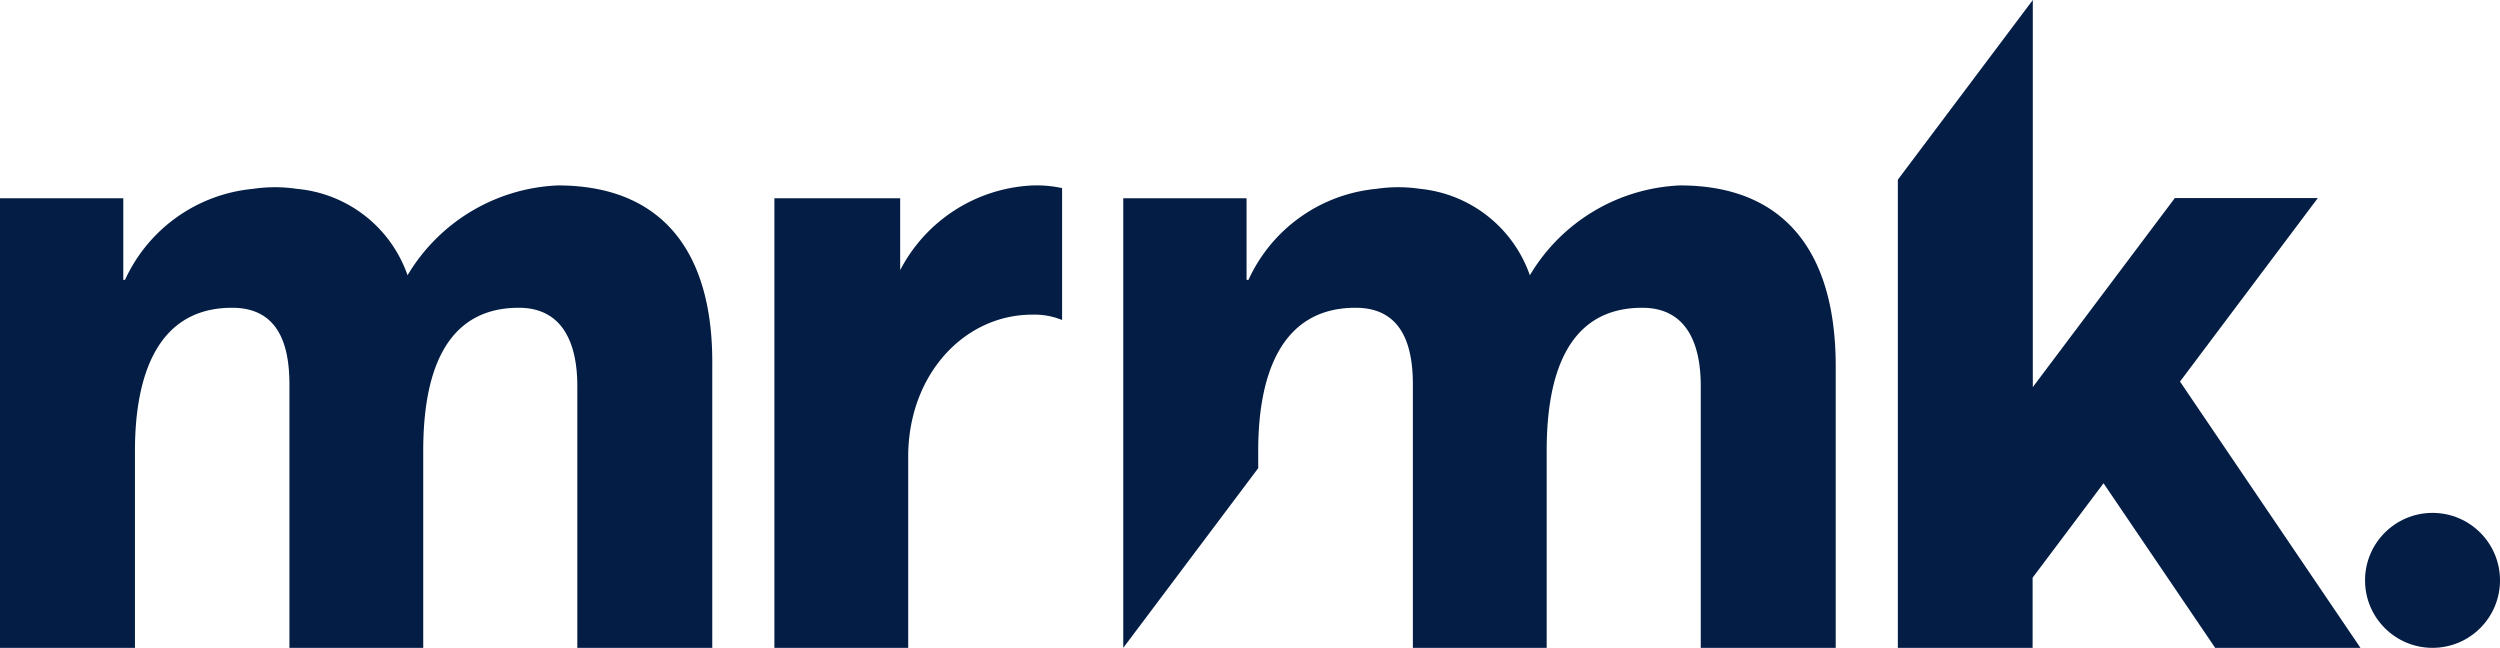
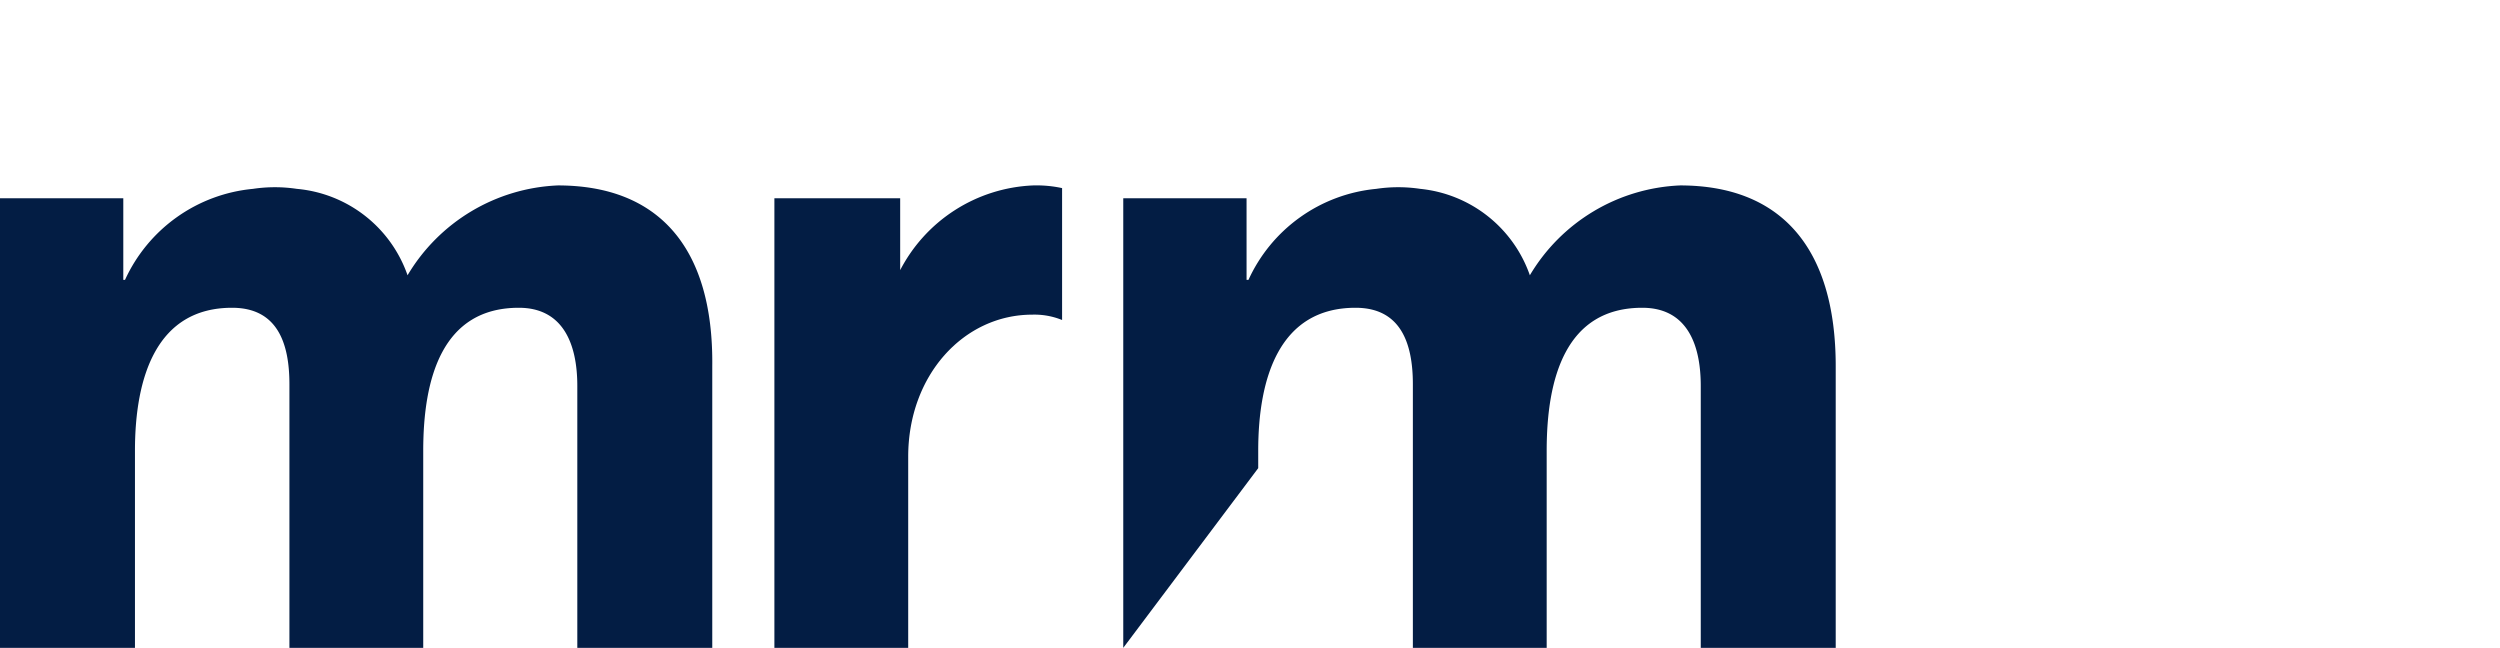
<svg xmlns="http://www.w3.org/2000/svg" viewBox="0 0 130.78 33.89">
  <defs>
    <style>.cls-1{fill:#031d44;}</style>
  </defs>
  <g id="Layer_2" data-name="Layer 2">
    <g id="Layer_2-2" data-name="Layer 2">
      <path class="cls-1" d="M29.18,9.7a9.62,9.62,0,0,0-7.86,4.7,6.77,6.77,0,0,0-5.79-4.52,7.72,7.72,0,0,0-2.3,0,8.21,8.21,0,0,0-6.69,4.76H6.45V10.37H0V33.89H7.06V23.58c0-3.86,1.13-7.48,5.08-7.48,2.36,0,3,1.83,3,4V33.89h7V23.58c0-3.81,1-7.48,5-7.48,2.25,0,3.06,1.79,3.06,4.09v13.7h7.06V19.16C37.33,12.9,34.41,9.7,29.18,9.7Z" />
      <path class="cls-1" d="M65.82,24.49v-.91c0-3.86,1.13-7.48,5.09-7.48,2.35,0,3,1.83,3,4V33.89h7V23.58c0-3.81,1-7.48,5-7.48,2.26,0,3.06,1.79,3.06,4.09v13.7h7.06V19.16c0-6.26-2.92-9.46-8.14-9.46a9.61,9.61,0,0,0-7.86,4.7A6.79,6.79,0,0,0,74.3,9.88a7.77,7.77,0,0,0-2.31,0,8.2,8.2,0,0,0-6.68,4.76h-.1V10.37H58.76V33.89Z" />
      <path class="cls-1" d="M47.09,14.24V10.37H40.51V33.89h7v-10c0-4.28,2.92-7.43,6.49-7.43a3.84,3.84,0,0,1,1.56.28V9.84a6.3,6.3,0,0,0-1.51-.14,8.22,8.22,0,0,0-7,4.51Z" />
-       <circle class="cls-1" cx="127.25" cy="30.36" r="3.53" />
-       <polygon class="cls-1" points="115.88 33.89 123.48 33.89 114.04 19.96 121.25 10.36 113.77 10.36 106.34 20.25 106.34 0 106.34 0 99.28 9.4 99.28 33.89 106.33 33.89 106.33 30.22 110.04 25.28 115.88 33.89" />
    </g>
  </g>
</svg>